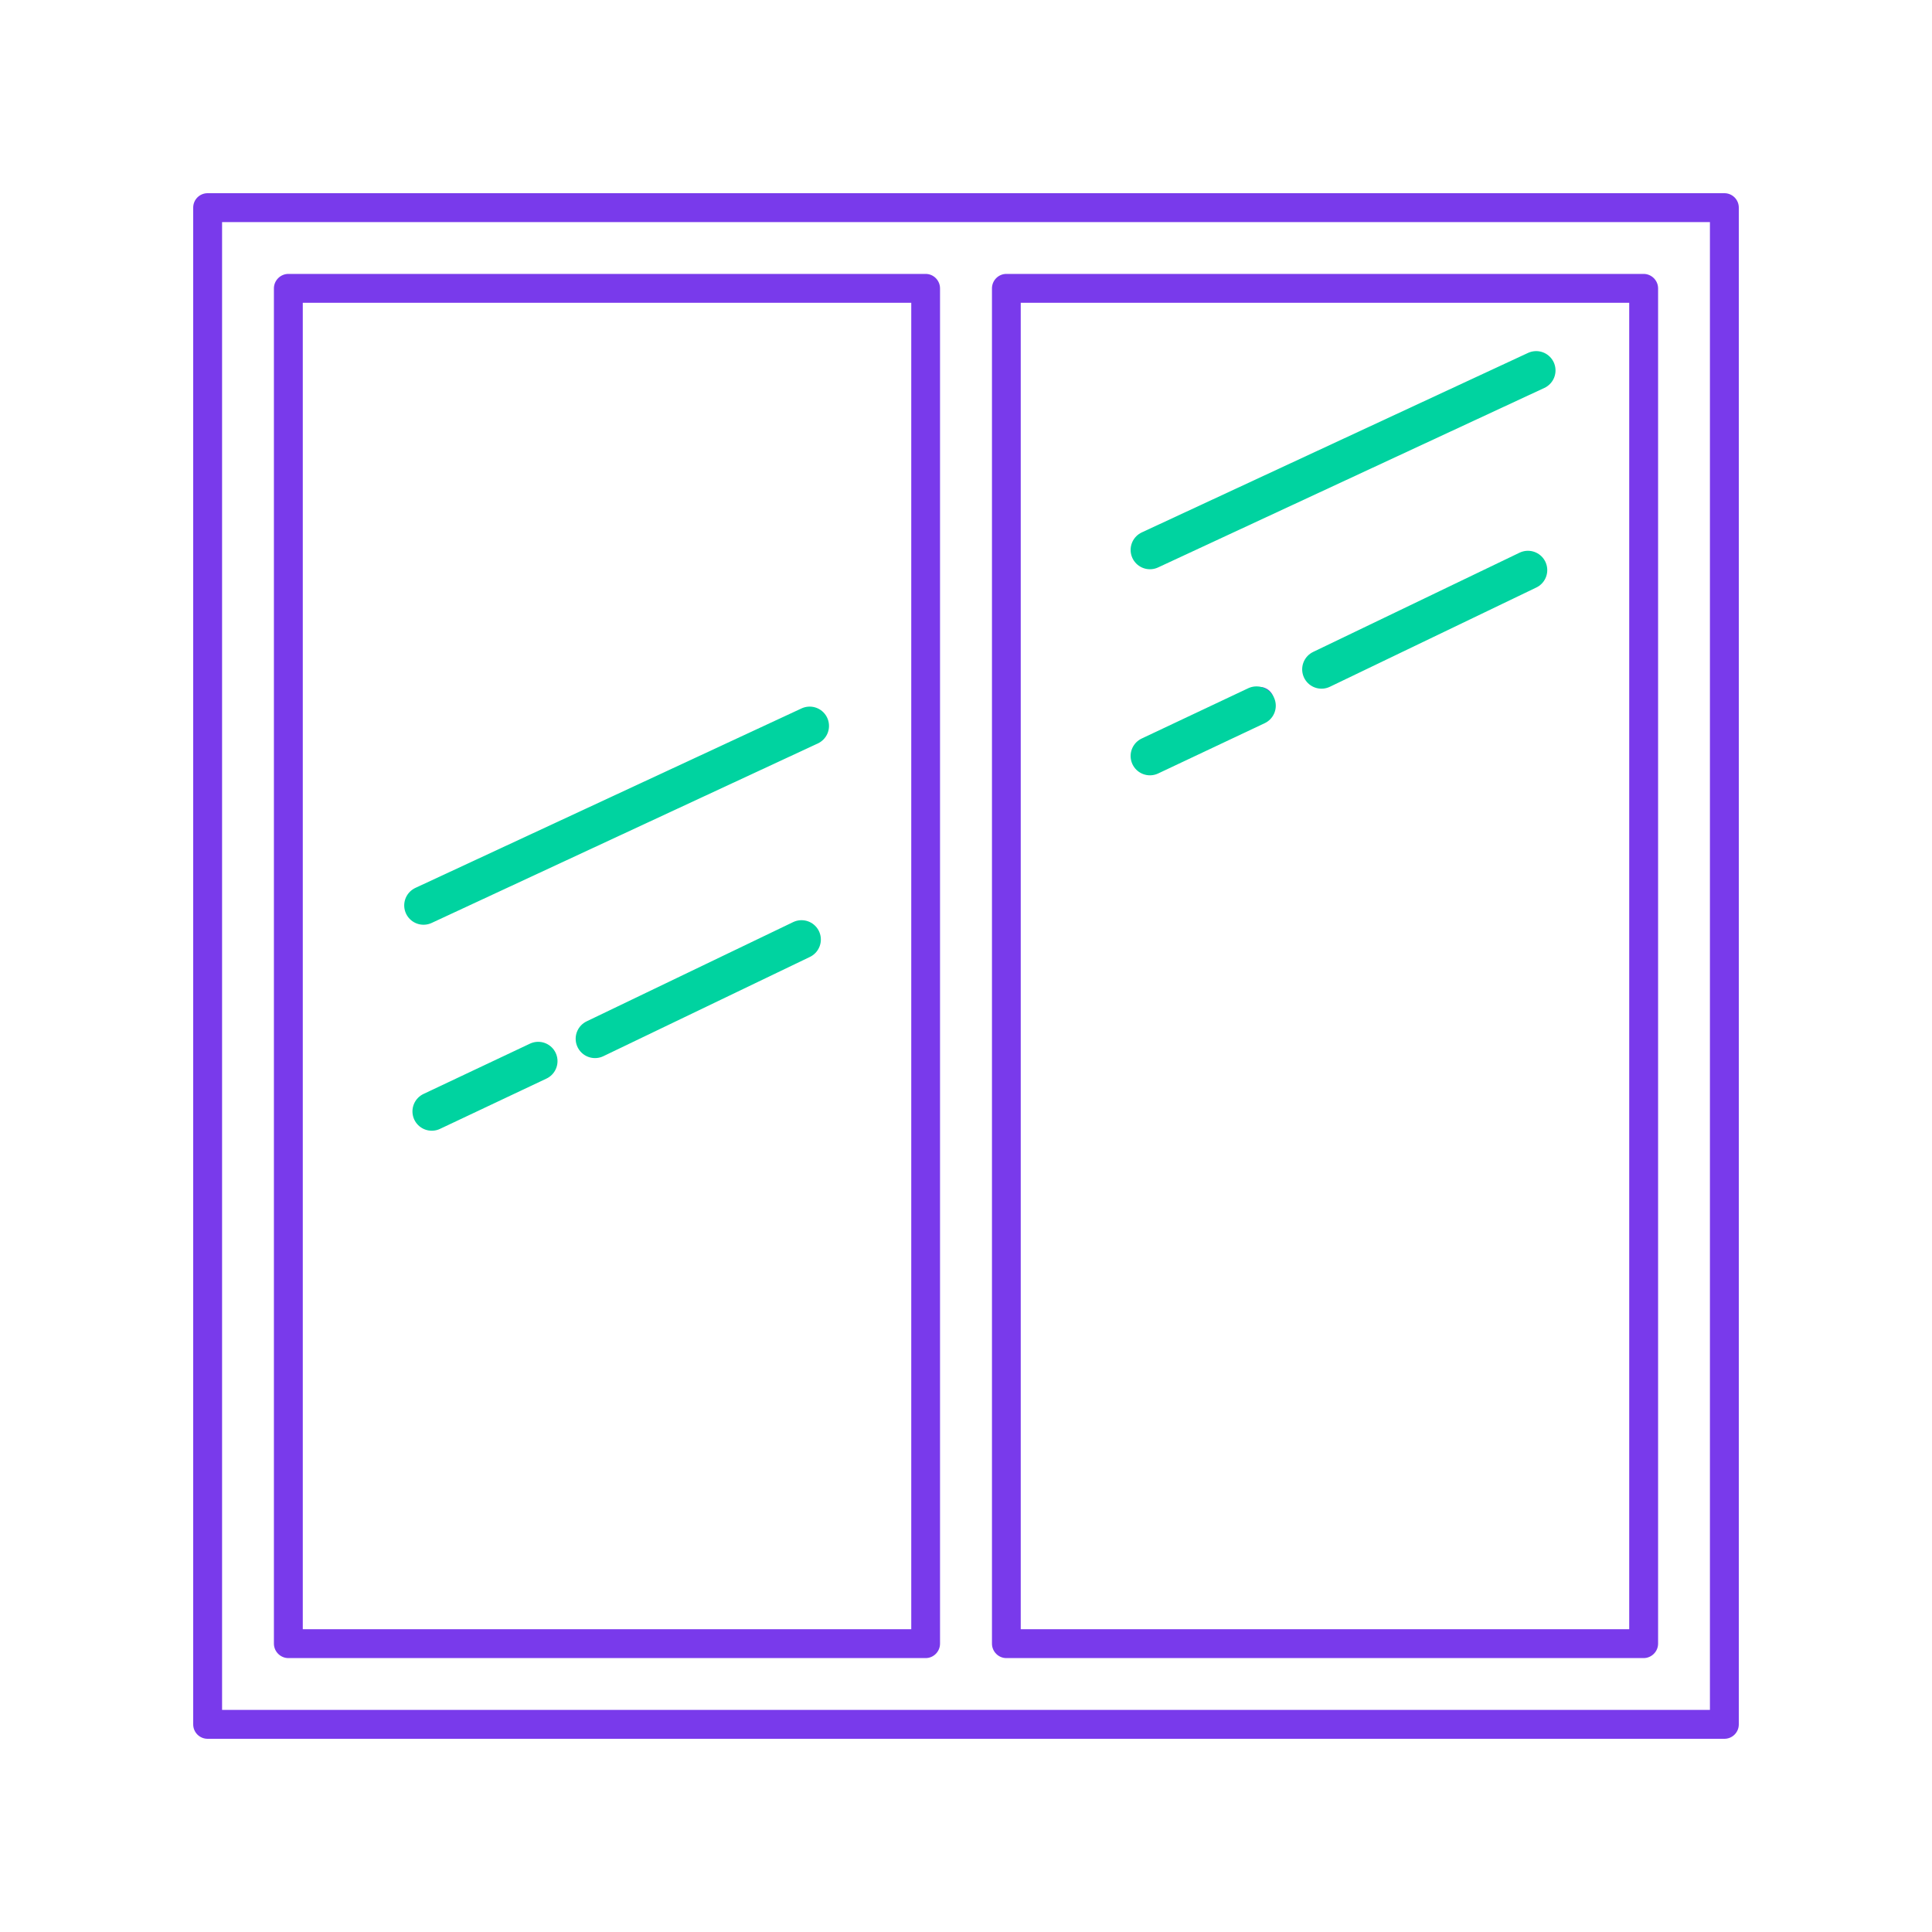
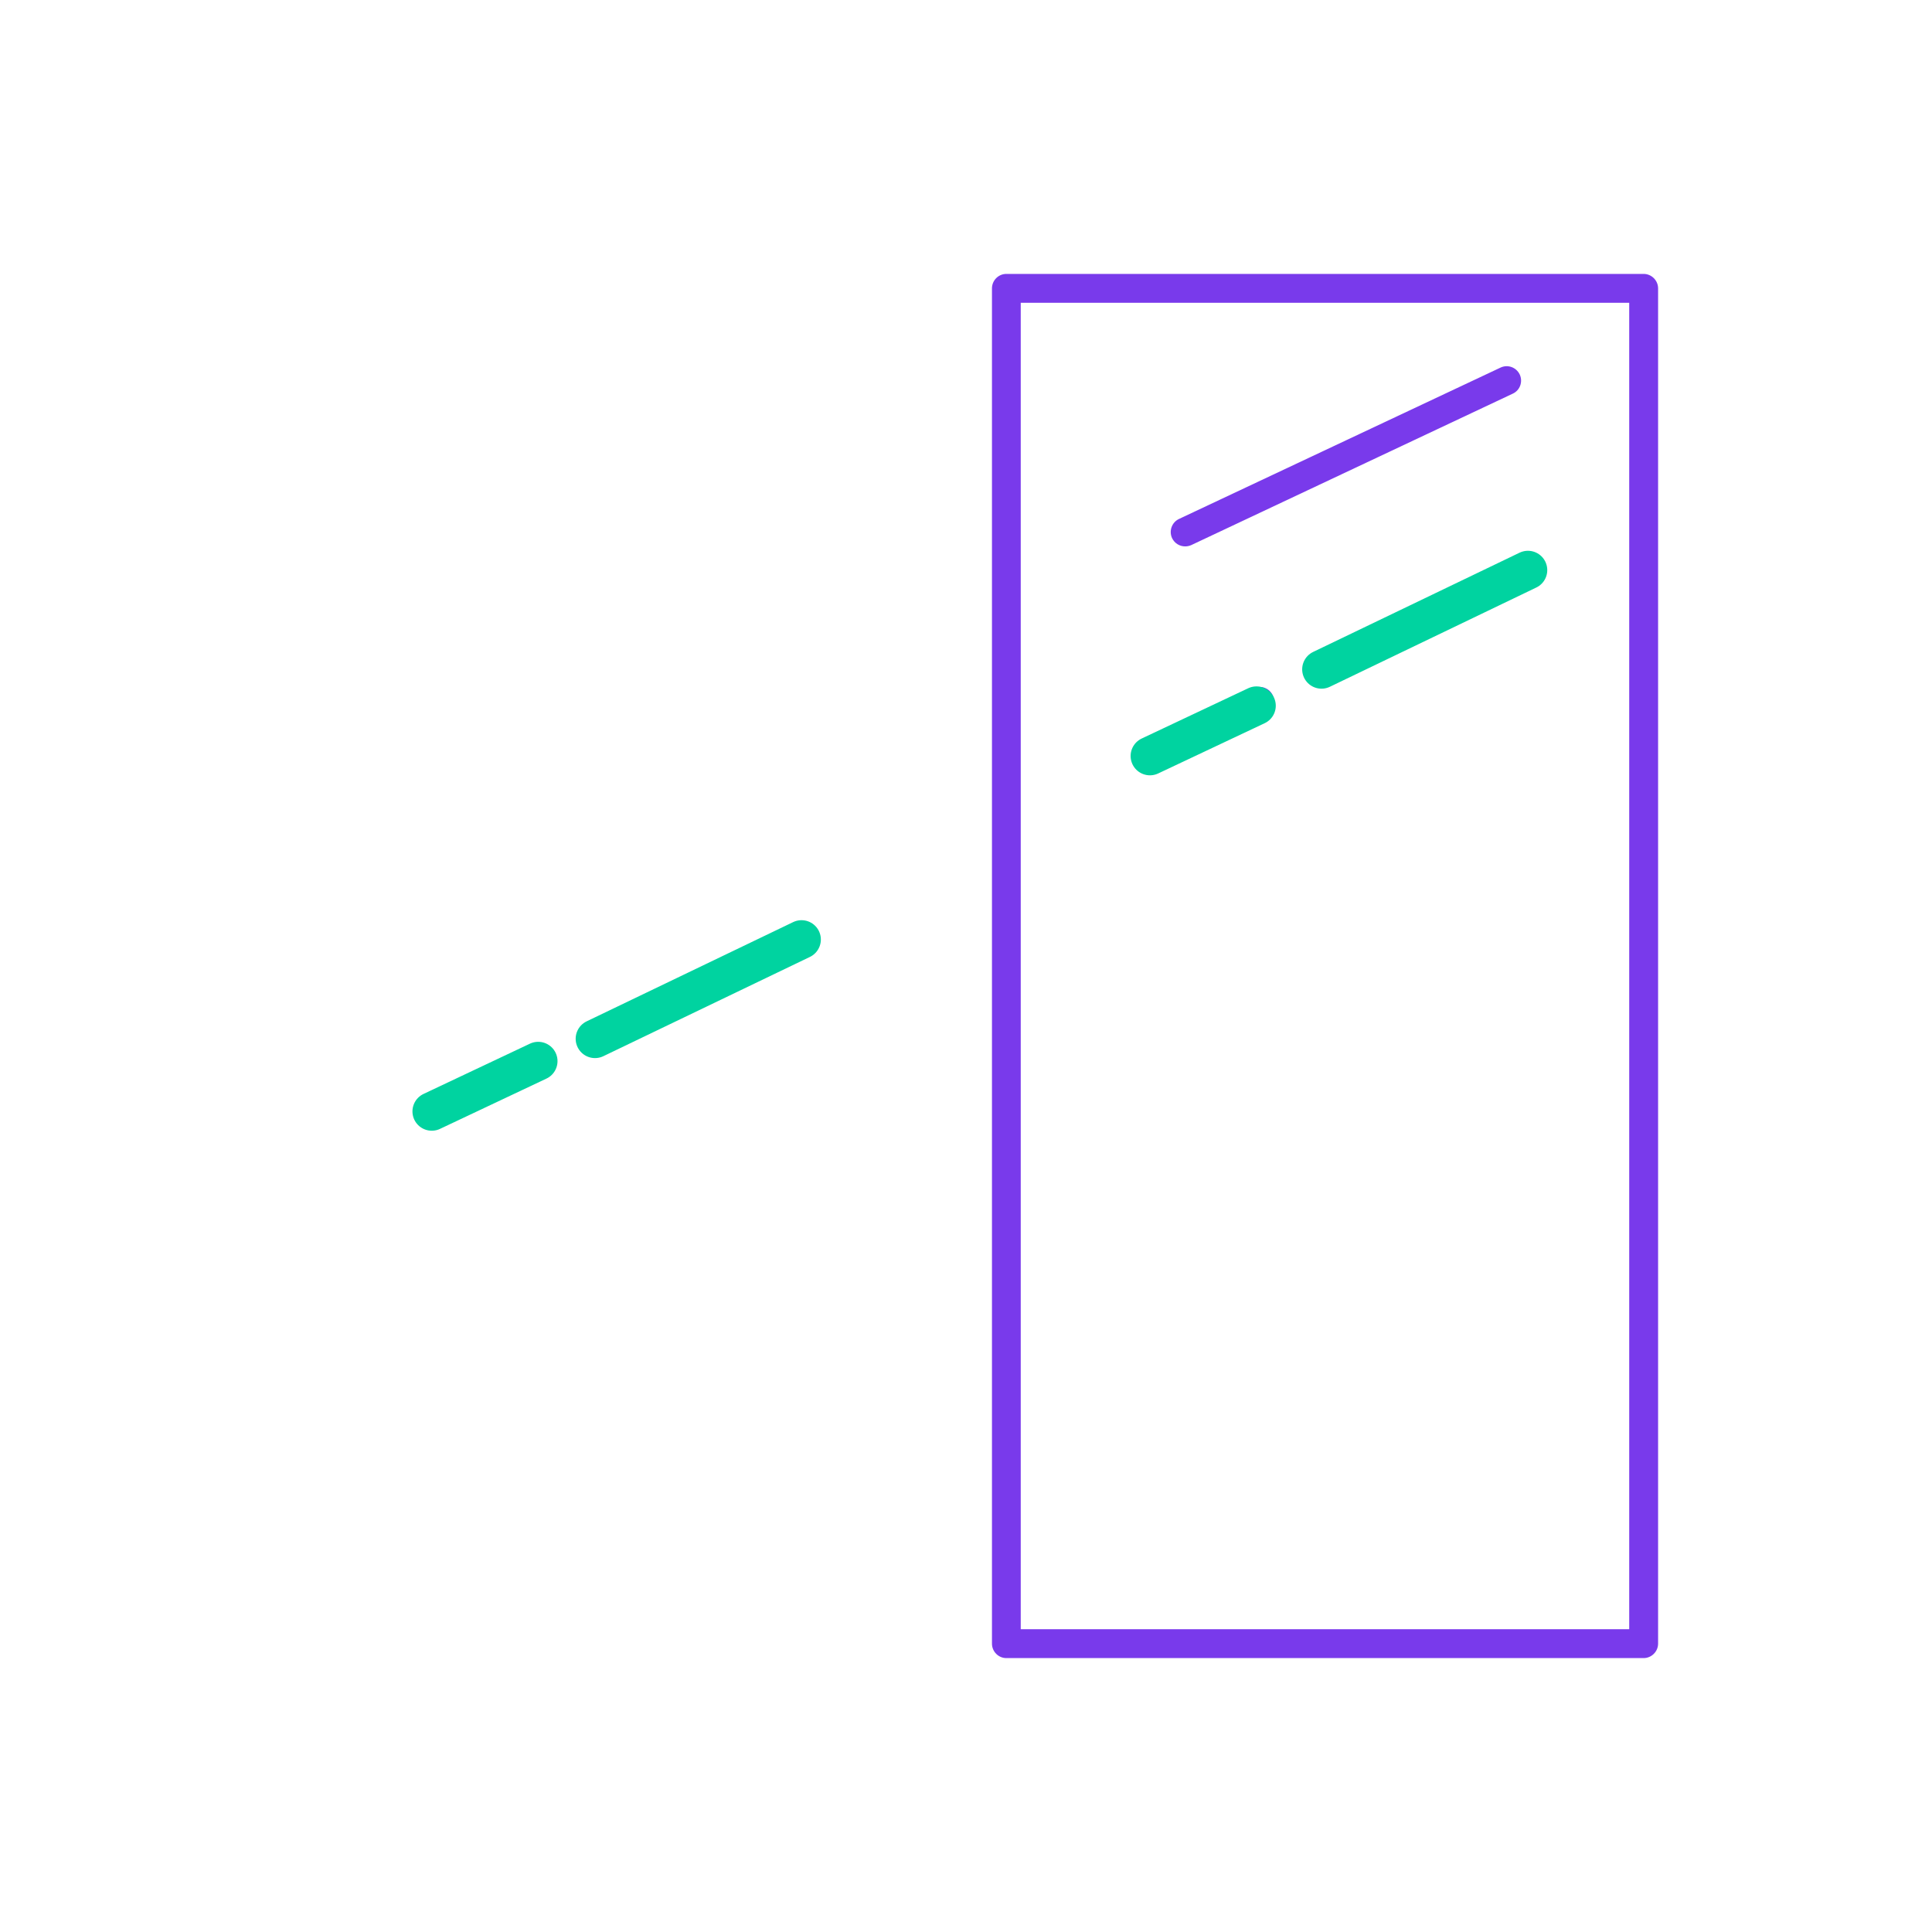
<svg xmlns="http://www.w3.org/2000/svg" width="100" zoomAndPan="magnify" viewBox="0 0 75 75" height="100" preserveAspectRatio="xMidYMid meet" version="1.0">
  <defs>
    <clipPath id="0e5c20ae35">
      <path d="M 7.5 7.5 L 67.5 7.5 L 67.5 67.5 L 7.5 67.5 Z M 7.5 7.5 " clip-rule="nonzero" />
    </clipPath>
  </defs>
  <rect x="-7.5" width="90" fill="#ffffff" y="-7.5" height="90" fill-opacity="1" />
  <rect x="-7.5" width="90" fill="#ffffff" y="-7.5" height="90" fill-opacity="1" />
  <g clip-path="url(#0e5c20ae35)">
-     <path fill="#793aeb" d="M 66.379 66.379 L 8.621 66.379 L 8.621 8.621 L 66.379 8.621 Z M 66.941 7.5 L 8.059 7.5 C 7.75 7.5 7.5 7.75 7.5 8.059 L 7.5 66.941 C 7.5 67.25 7.75 67.5 8.059 67.5 L 66.941 67.5 C 67.25 67.5 67.5 67.25 67.5 66.941 L 67.5 8.059 C 67.5 7.75 67.25 7.5 66.941 7.5 " fill-opacity="1" fill-rule="nonzero" />
-   </g>
-   <path fill="#793aeb" d="M 11.754 11.754 L 35.375 11.754 L 35.375 63.246 L 11.754 63.246 Z M 11.195 64.367 L 35.934 64.367 C 36.242 64.367 36.492 64.113 36.492 63.805 L 36.492 11.195 C 36.492 10.887 36.242 10.633 35.934 10.633 L 11.195 10.633 C 10.887 10.633 10.633 10.887 10.633 11.195 L 10.633 63.805 C 10.633 64.113 10.887 64.367 11.195 64.367 " fill-opacity="1" fill-rule="nonzero" />
+     </g>
  <path fill="#793aeb" d="M 39.625 11.754 L 63.246 11.754 L 63.246 63.246 L 39.625 63.246 Z M 39.066 64.367 L 63.805 64.367 C 64.113 64.367 64.367 64.113 64.367 63.805 L 64.367 11.195 C 64.367 10.887 64.113 10.633 63.805 10.633 L 39.066 10.633 C 38.758 10.633 38.508 10.887 38.508 11.195 L 38.508 63.805 C 38.508 64.113 38.758 64.367 39.066 64.367 " fill-opacity="1" fill-rule="nonzero" />
-   <path fill="#793aeb" d="M 30.043 28.316 L 17.559 34.195 C 17.281 34.328 17.16 34.66 17.293 34.941 C 17.387 35.145 17.59 35.262 17.801 35.262 C 17.879 35.262 17.961 35.242 18.035 35.207 L 30.52 29.332 C 30.797 29.199 30.918 28.867 30.785 28.586 C 30.656 28.305 30.32 28.188 30.043 28.316 " fill-opacity="1" fill-rule="nonzero" />
  <path fill="#793aeb" d="M 29.539 36.488 L 23.012 39.562 C 22.734 39.695 22.613 40.027 22.746 40.309 C 22.84 40.512 23.039 40.629 23.25 40.629 C 23.332 40.629 23.41 40.613 23.488 40.574 L 30.016 37.504 C 30.293 37.371 30.414 37.039 30.281 36.758 C 30.152 36.477 29.816 36.359 29.539 36.488 " fill-opacity="1" fill-rule="nonzero" />
  <path fill="#793aeb" d="M 20.453 40.77 L 17.055 42.367 C 16.777 42.5 16.656 42.832 16.789 43.113 C 16.883 43.312 17.086 43.434 17.297 43.434 C 17.375 43.434 17.457 43.414 17.531 43.379 L 20.93 41.781 C 21.207 41.648 21.328 41.316 21.195 41.035 C 21.062 40.758 20.73 40.637 20.453 40.77 " fill-opacity="1" fill-rule="nonzero" />
  <path fill="#793aeb" d="M 58.25 14.27 L 45.77 20.145 C 45.488 20.277 45.371 20.613 45.5 20.891 C 45.598 21.094 45.797 21.211 46.008 21.211 C 46.086 21.211 46.168 21.195 46.246 21.16 L 58.727 15.281 C 59.008 15.152 59.125 14.816 58.996 14.539 C 58.863 14.258 58.531 14.137 58.25 14.27 " fill-opacity="1" fill-rule="nonzero" />
  <path fill="#793aeb" d="M 57.746 22.441 L 51.223 25.516 C 50.941 25.645 50.82 25.98 50.953 26.258 C 51.047 26.461 51.25 26.582 51.461 26.582 C 51.539 26.582 51.621 26.562 51.699 26.527 L 58.223 23.453 C 58.504 23.324 58.625 22.988 58.492 22.711 C 58.359 22.43 58.027 22.309 57.746 22.441 " fill-opacity="1" fill-rule="nonzero" />
  <path fill="#793aeb" d="M 48.66 26.719 L 45.266 28.316 C 44.984 28.449 44.867 28.785 44.996 29.062 C 45.094 29.266 45.293 29.383 45.504 29.383 C 45.586 29.383 45.664 29.367 45.742 29.332 L 49.137 27.734 C 49.418 27.602 49.535 27.266 49.406 26.988 C 49.273 26.707 48.941 26.59 48.66 26.719 " fill-opacity="1" fill-rule="nonzero" />
-   <path stroke-linecap="round" transform="matrix(0.68, -0.316, 0.316, 0.68, 15.446, 34.784)" fill="none" stroke-linejoin="miter" d="M 0.999 1 L 23.045 0.998 " stroke="#00d3a0" stroke-width="2" stroke-opacity="1" stroke-miterlimit="4" />
-   <path stroke-linecap="round" transform="matrix(0.68, -0.316, 0.316, 0.68, 43.646, 20.984)" fill="none" stroke-linejoin="miter" d="M 0.998 0.999 L 23.049 0.999 " stroke="#00d3a0" stroke-width="2" stroke-opacity="1" stroke-miterlimit="4" />
  <path stroke-linecap="round" transform="matrix(0.676, -0.325, 0.325, 0.676, 50.298, 25.634)" fill="none" stroke-linejoin="miter" d="M 1.002 1 L 12.857 1 " stroke="#00d3a0" stroke-width="2" stroke-opacity="1" stroke-miterlimit="4" />
  <path stroke-linecap="round" transform="matrix(0.678, -0.32, 0.32, 0.678, 43.642, 28.988)" fill="none" stroke-linejoin="miter" d="M 0.999 1.002 L 7.099 1.002 " stroke="#00d3a0" stroke-width="2" stroke-opacity="1" stroke-miterlimit="4" />
  <path stroke-linecap="round" transform="matrix(0.678, -0.32, 0.32, 0.678, 15.762, 42.788)" fill="none" stroke-linejoin="miter" d="M 1.002 0.999 L 7.097 0.997 " stroke="#00d3a0" stroke-width="2" stroke-opacity="1" stroke-miterlimit="4" />
  <path stroke-linecap="round" transform="matrix(0.676, -0.325, 0.325, 0.676, 22.098, 39.974)" fill="none" stroke-linejoin="miter" d="M 0.998 0.999 L 12.858 1.001 " stroke="#00d3a0" stroke-width="2" stroke-opacity="1" stroke-miterlimit="4" />
</svg>